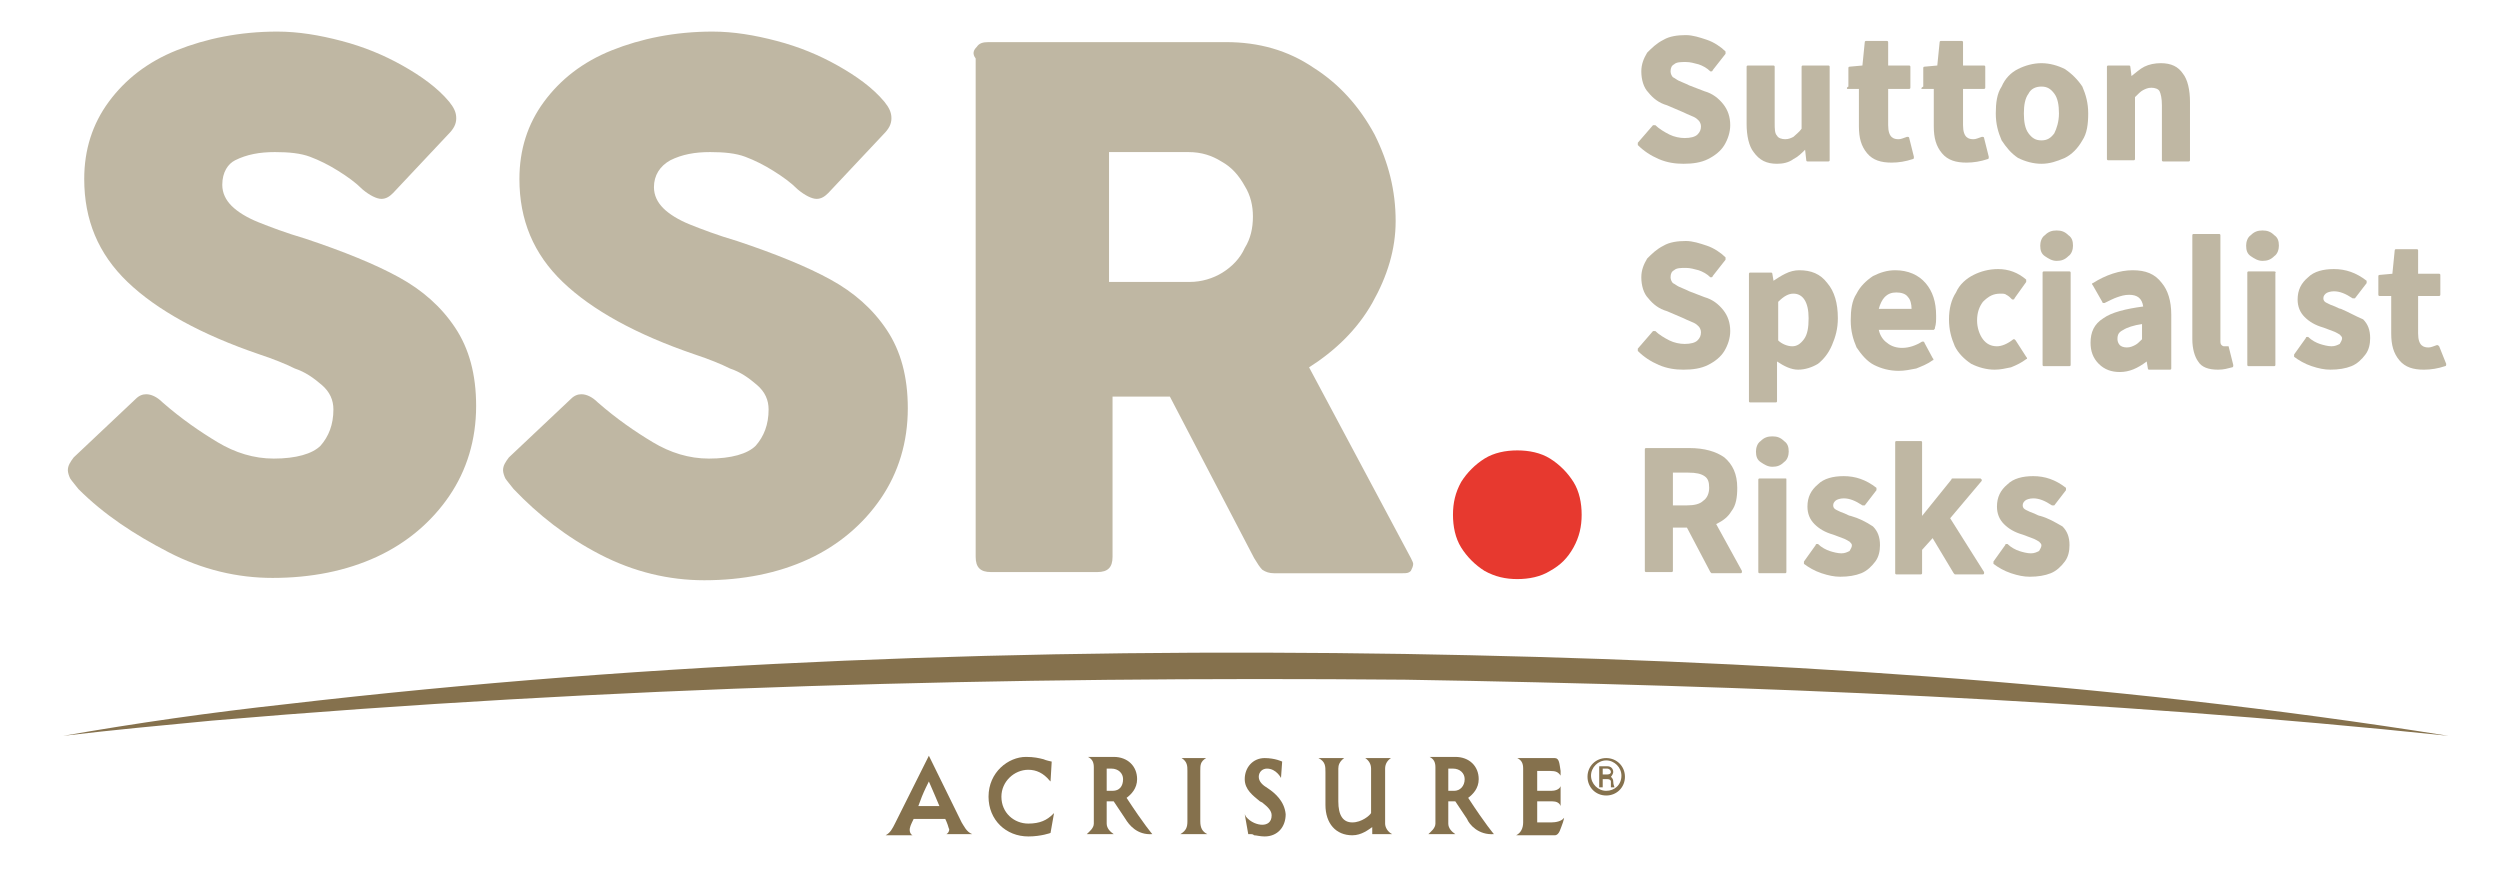
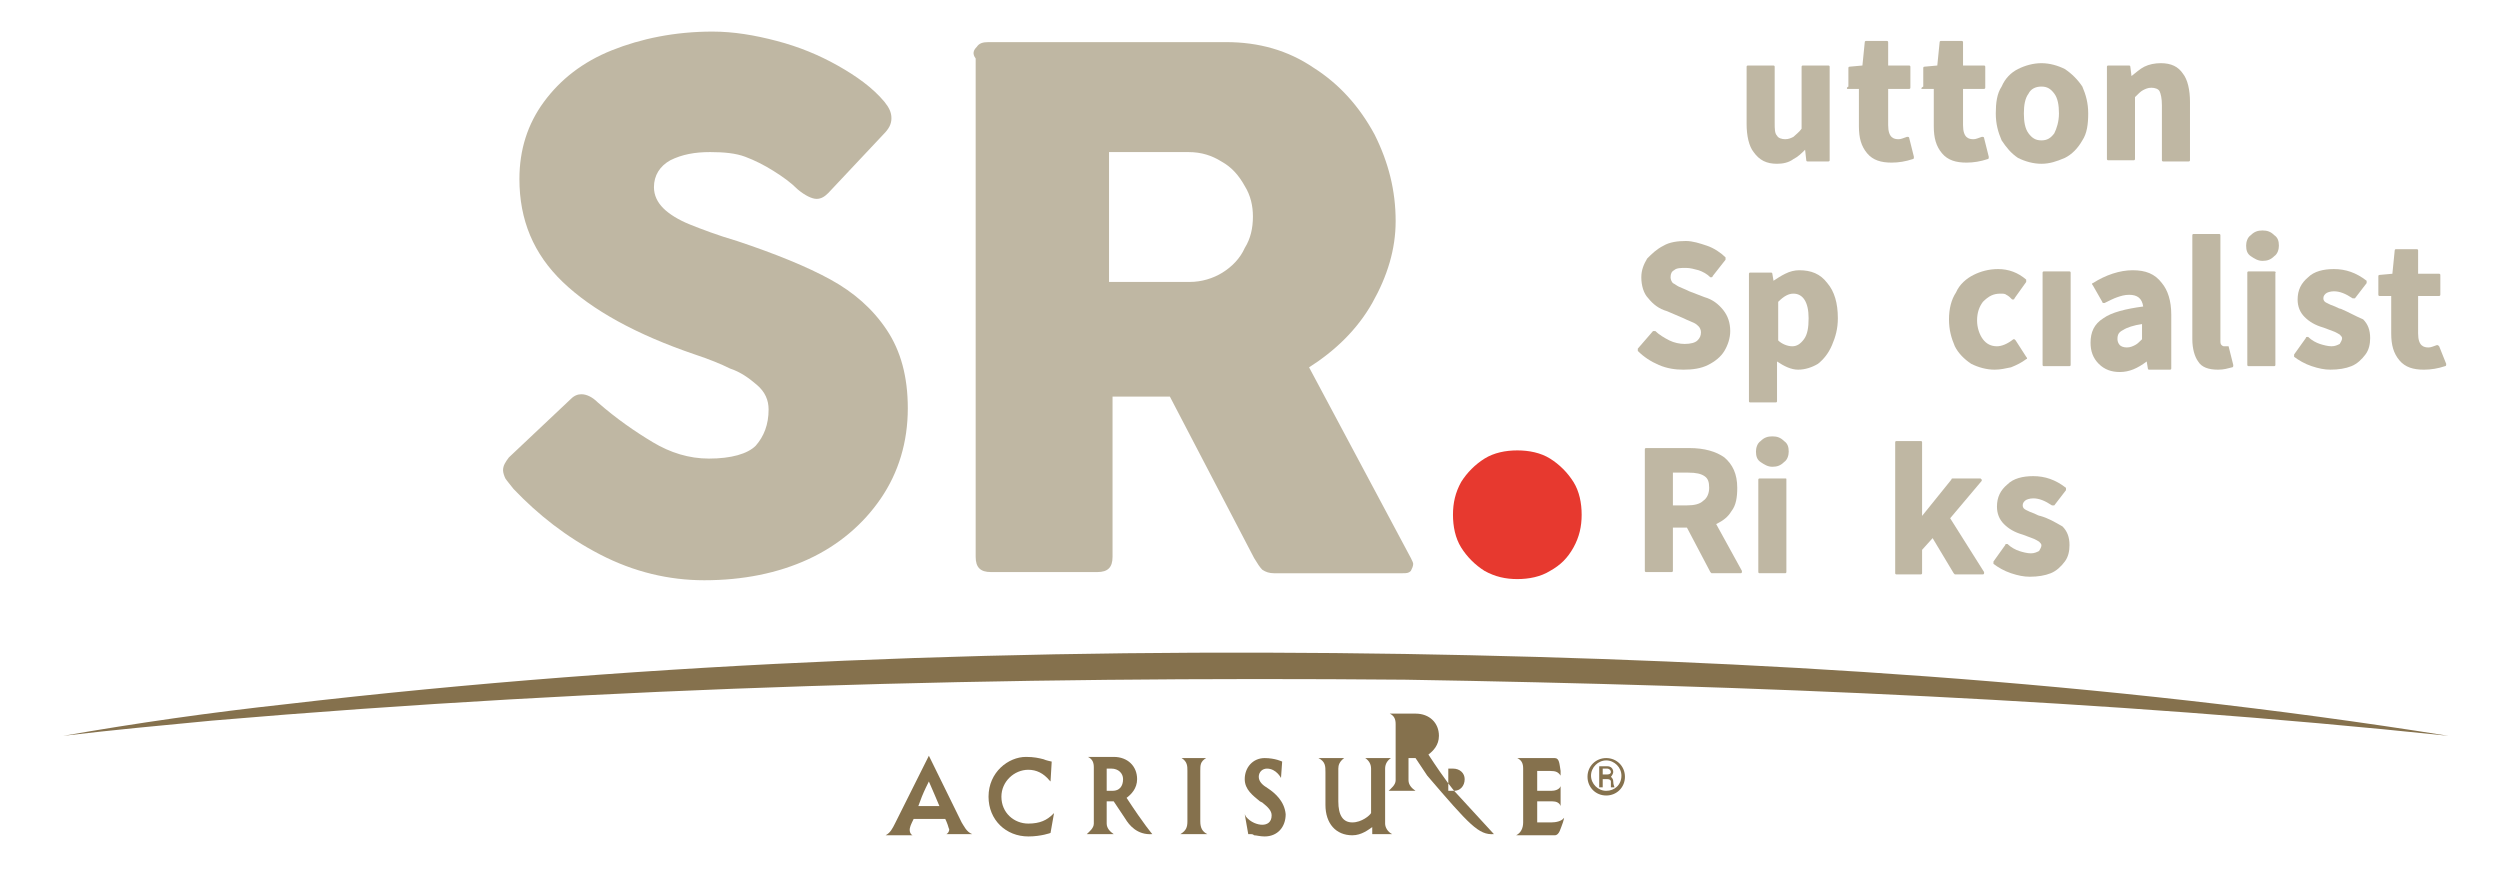
<svg xmlns="http://www.w3.org/2000/svg" version="1.1" id="Layer_1" x="0px" y="0px" viewBox="0 0 213.7 74.4" style="enable-background:new 0 0 213.7 74.4;" xml:space="preserve">
  <style type="text/css">
	.st0{fill:#BFB7A3;}
	.st1{fill:#E7392F;}
	.st2{fill:#85714D;}
</style>
  <g>
    <g>
-       <path class="st0" d="M6,40.9c-0.1-0.2-0.2-0.5-0.2-0.7c0-0.4,0.2-0.7,0.5-1.1l5.3-5c0.3-0.3,0.6-0.4,0.9-0.4    c0.4,0,0.9,0.2,1.4,0.7c1.6,1.4,3.2,2.5,4.7,3.4c1.5,0.9,3.1,1.4,4.8,1.4c1.9,0,3.3-0.4,4-1.1c0.7-0.8,1.1-1.8,1.1-3.1    c0-0.8-0.3-1.5-1-2.1s-1.4-1.1-2.3-1.4c-0.8-0.4-1.8-0.8-3-1.2c-5-1.7-8.8-3.8-11.3-6.2c-2.5-2.4-3.7-5.3-3.7-8.8    c0-2.5,0.7-4.7,2.1-6.6s3.3-3.4,5.8-4.4c2.5-1,5.4-1.6,8.6-1.6c1.8,0,3.6,0.3,5.5,0.8c1.9,0.5,3.6,1.2,5.2,2.1    c1.6,0.9,3,1.9,4,3.1c0.4,0.5,0.6,0.9,0.6,1.4c0,0.5-0.2,0.9-0.7,1.4l-4.7,5c-0.3,0.3-0.6,0.5-1,0.5c-0.4,0-1-0.3-1.6-0.8    c-0.6-0.6-1.3-1.1-2.1-1.6c-0.8-0.5-1.6-0.9-2.4-1.2c-0.8-0.3-1.8-0.4-3-0.4c-1.3,0-2.4,0.2-3.4,0.7C19.5,14,19,14.7,19,15.8    c0,0.7,0.3,1.3,0.8,1.8c0.5,0.5,1.3,1,2.3,1.4s2.3,0.9,4,1.4c3.3,1.1,6,2.2,8,3.3c2,1.1,3.6,2.5,4.8,4.3c1.2,1.8,1.8,4,1.8,6.7    c0,2.9-0.8,5.5-2.3,7.7c-1.5,2.2-3.6,4-6.2,5.2c-2.6,1.2-5.6,1.8-8.9,1.8c-3,0-6-0.7-8.9-2.2S8.9,44,6.7,41.8    C6.4,41.4,6.2,41.2,6,40.9" />
      <path class="st0" d="M43.2,40.9c-0.1-0.2-0.2-0.5-0.2-0.7c0-0.4,0.2-0.7,0.5-1.1l5.3-5c0.3-0.3,0.6-0.4,0.9-0.4    c0.4,0,0.9,0.2,1.4,0.7c1.6,1.4,3.2,2.5,4.7,3.4c1.5,0.9,3.1,1.4,4.8,1.4c1.9,0,3.3-0.4,4-1.1c0.7-0.8,1.1-1.8,1.1-3.1    c0-0.8-0.3-1.5-1-2.1c-0.7-0.6-1.4-1.1-2.3-1.4c-0.8-0.4-1.8-0.8-3-1.2c-5-1.7-8.8-3.8-11.3-6.2c-2.5-2.4-3.7-5.3-3.7-8.8    c0-2.5,0.7-4.7,2.1-6.6c1.4-1.9,3.3-3.4,5.8-4.4c2.5-1,5.4-1.6,8.6-1.6c1.8,0,3.6,0.3,5.5,0.8c1.9,0.5,3.6,1.2,5.2,2.1    c1.6,0.9,3,1.9,4,3.1c0.4,0.5,0.6,0.9,0.6,1.4c0,0.5-0.2,0.9-0.7,1.4l-4.7,5c-0.3,0.3-0.6,0.5-1,0.5c-0.4,0-1-0.3-1.6-0.8    c-0.6-0.6-1.3-1.1-2.1-1.6c-0.8-0.5-1.6-0.9-2.4-1.2c-0.8-0.3-1.8-0.4-3-0.4c-1.3,0-2.4,0.2-3.4,0.7c-0.9,0.5-1.4,1.3-1.4,2.3    c0,0.7,0.3,1.3,0.8,1.8c0.5,0.5,1.3,1,2.3,1.4c1,0.4,2.3,0.9,4,1.4c3.3,1.1,6,2.2,8,3.3c2,1.1,3.6,2.5,4.8,4.3    c1.2,1.8,1.8,4,1.8,6.7c0,2.9-0.8,5.5-2.3,7.7c-1.5,2.2-3.6,4-6.2,5.2c-2.6,1.2-5.6,1.8-8.9,1.8c-3,0-6-0.7-8.9-2.2    S46,44,43.9,41.8C43.6,41.4,43.4,41.2,43.2,40.9" />
      <path class="st0" d="M94.9,24.1h6.8c1,0,2-0.3,2.8-0.8c0.8-0.5,1.5-1.2,1.9-2.1c0.5-0.8,0.7-1.7,0.7-2.7c0-0.9-0.2-1.8-0.7-2.6    c-0.5-0.9-1.1-1.6-2-2.1c-0.8-0.5-1.7-0.8-2.8-0.8h-6.8V24.1z M83.5,4c0.2-0.3,0.5-0.4,1-0.4h20.3c2.8,0,5.3,0.7,7.5,2.2    c2.2,1.4,3.9,3.3,5.2,5.7c1.2,2.4,1.8,4.8,1.8,7.4c0,2.4-0.7,4.7-2,7s-3.2,4.1-5.4,5.5l8.7,16.3c0.1,0.2,0.2,0.4,0.2,0.5    c0,0.2-0.1,0.4-0.2,0.6c-0.2,0.2-0.4,0.2-0.7,0.2h-11c-0.4,0-0.7-0.1-1-0.3c-0.2-0.2-0.4-0.5-0.7-1l-7.2-13.8h-4.9v13.7    c0,0.9-0.4,1.3-1.3,1.3h-9.1c-0.9,0-1.3-0.4-1.3-1.3V5C83.1,4.6,83.2,4.3,83.5,4" />
      <path class="st1" d="M124.9,41.2c0.5-0.8,1.2-1.5,2-2c0.8-0.5,1.8-0.7,2.8-0.7c1,0,2,0.2,2.8,0.7c0.8,0.5,1.5,1.2,2,2    c0.5,0.8,0.7,1.8,0.7,2.8s-0.2,1.9-0.7,2.8s-1.1,1.5-2,2c-0.8,0.5-1.8,0.7-2.8,0.7c-1,0-1.9-0.2-2.8-0.7c-0.8-0.5-1.5-1.2-2-2    c-0.5-0.8-0.7-1.8-0.7-2.8S124.4,42.1,124.9,41.2" />
-       <path class="st0" d="M141.8,13.6c0.7,0.3,1.4,0.4,2.1,0.4c0.8,0,1.5-0.1,2.1-0.4c0.6-0.3,1.1-0.7,1.4-1.2c0.3-0.5,0.5-1.1,0.5-1.7    c0-0.7-0.2-1.3-0.6-1.8c-0.4-0.5-0.9-0.9-1.6-1.1l-1.3-0.5c-0.4-0.2-0.7-0.3-0.9-0.4c-0.2-0.1-0.3-0.2-0.5-0.3    c-0.1-0.1-0.2-0.3-0.2-0.5c0-0.3,0.1-0.5,0.3-0.6c0.2-0.2,0.6-0.2,1-0.2c0.4,0,0.7,0.1,1.1,0.2c0.3,0.1,0.7,0.3,1,0.6    c0,0,0.1,0,0.1,0c0,0,0.1,0,0.1-0.1l1.1-1.4c0-0.1,0-0.1,0-0.2c-0.4-0.4-1-0.8-1.6-1c-0.6-0.2-1.2-0.4-1.8-0.4    c-0.7,0-1.4,0.1-1.9,0.4c-0.6,0.3-1,0.7-1.4,1.1c-0.3,0.5-0.5,1-0.5,1.6c0,0.7,0.2,1.4,0.6,1.8c0.4,0.5,0.9,0.9,1.6,1.1l1.4,0.6    c0.4,0.2,0.7,0.3,0.9,0.4c0.2,0.1,0.3,0.2,0.4,0.3c0.1,0.1,0.2,0.3,0.2,0.5c0,0.3-0.1,0.5-0.3,0.7c-0.2,0.2-0.6,0.3-1.1,0.3    c-0.4,0-0.9-0.1-1.3-0.3c-0.4-0.2-0.9-0.5-1.2-0.8c0,0-0.1,0-0.1,0c0,0-0.1,0-0.1,0l-1.3,1.5c0,0.1,0,0.1,0,0.2    C140.5,12.9,141.1,13.3,141.8,13.6" />
      <path class="st0" d="M151.9,14c0.5,0,1-0.1,1.4-0.4c0.4-0.2,0.7-0.5,1-0.8l0.1,0.9c0,0.1,0.1,0.1,0.1,0.1h1.8    c0.1,0,0.1-0.1,0.1-0.1V5.7c0-0.1-0.1-0.1-0.1-0.1h-2.2c-0.1,0-0.1,0.1-0.1,0.1V11c-0.2,0.3-0.5,0.5-0.7,0.7    c-0.2,0.1-0.4,0.2-0.7,0.2c-0.3,0-0.6-0.1-0.7-0.3c-0.2-0.2-0.2-0.6-0.2-1.1V5.7c0-0.1-0.1-0.1-0.1-0.1h-2.2    c-0.1,0-0.1,0.1-0.1,0.1v4.9c0,1,0.2,1.9,0.6,2.4C150.4,13.7,151,14,151.9,14" />
      <path class="st0" d="M157.9,7.6h1v3.2c0,1,0.2,1.7,0.7,2.3c0.5,0.6,1.2,0.8,2.1,0.8c0.6,0,1.2-0.1,1.8-0.3c0.1,0,0.1-0.1,0.1-0.2    l-0.4-1.6c0,0,0-0.1-0.1-0.1c0,0-0.1,0-0.1,0c-0.3,0.1-0.5,0.2-0.7,0.2c-0.4,0-0.9-0.1-0.9-1.2V7.6h1.8c0.1,0,0.1-0.1,0.1-0.1V5.7    c0-0.1-0.1-0.1-0.1-0.1h-1.8v-2c0-0.1-0.1-0.1-0.1-0.1h-1.8c-0.1,0-0.1,0.1-0.1,0.1l-0.2,2l-1.1,0.1c-0.1,0-0.1,0.1-0.1,0.1v1.6    C157.8,7.5,157.9,7.6,157.9,7.6" />
      <path class="st0" d="M164.3,7.6h1v3.2c0,1,0.2,1.7,0.7,2.3c0.5,0.6,1.2,0.8,2.1,0.8c0.6,0,1.2-0.1,1.8-0.3c0.1,0,0.1-0.1,0.1-0.2    l-0.4-1.6c0,0,0-0.1-0.1-0.1c0,0-0.1,0-0.1,0c-0.3,0.1-0.5,0.2-0.7,0.2c-0.4,0-0.9-0.1-0.9-1.2V7.6h1.8c0.1,0,0.1-0.1,0.1-0.1V5.7    c0-0.1-0.1-0.1-0.1-0.1h-1.8v-2c0-0.1-0.1-0.1-0.1-0.1h-1.8c-0.1,0-0.1,0.1-0.1,0.1l-0.2,2l-1.1,0.1c-0.1,0-0.1,0.1-0.1,0.1v1.6    C164.2,7.5,164.2,7.6,164.3,7.6" />
      <path class="st0" d="M175.6,11.4c-0.3,0.4-0.6,0.6-1.1,0.6c-0.5,0-0.8-0.2-1.1-0.6c-0.3-0.4-0.4-1-0.4-1.7s0.1-1.3,0.4-1.7    c0.2-0.4,0.6-0.6,1.1-0.6c0.5,0,0.8,0.2,1.1,0.6c0.3,0.4,0.4,1,0.4,1.7C176,10.4,175.8,11,175.6,11.4 M176.5,5.9    c-0.6-0.3-1.3-0.5-2-0.5c-0.7,0-1.4,0.2-2,0.5c-0.6,0.3-1.1,0.8-1.4,1.5c-0.4,0.6-0.5,1.4-0.5,2.3c0,0.9,0.2,1.6,0.5,2.3    c0.4,0.6,0.8,1.1,1.4,1.5h0c0.6,0.3,1.3,0.5,2,0.5c0.7,0,1.3-0.2,2-0.5c0.6-0.3,1.1-0.8,1.5-1.5c0.4-0.6,0.5-1.4,0.5-2.3    s-0.2-1.6-0.5-2.3C177.6,6.8,177.1,6.3,176.5,5.9" />
      <path class="st0" d="M184.7,5.4c-0.5,0-1,0.1-1.4,0.3c-0.4,0.2-0.7,0.5-1.1,0.8l-0.1-0.8c0-0.1-0.1-0.1-0.1-0.1h-1.8    c-0.1,0-0.1,0.1-0.1,0.1v7.9c0,0.1,0.1,0.1,0.1,0.1h2.2c0.1,0,0.1-0.1,0.1-0.1V8.3c0.3-0.3,0.5-0.5,0.7-0.6    c0.2-0.1,0.4-0.2,0.7-0.2c0.3,0,0.6,0.1,0.7,0.3c0.1,0.2,0.2,0.6,0.2,1.2v4.7c0,0.1,0.1,0.1,0.1,0.1h2.2c0.1,0,0.1-0.1,0.1-0.1    V8.7c0-1-0.2-1.9-0.6-2.4C186.2,5.7,185.6,5.4,184.7,5.4" />
      <path class="st0" d="M143.9,31.6c0.8,0,1.5-0.1,2.1-0.4c0.6-0.3,1.1-0.7,1.4-1.2c0.3-0.5,0.5-1.1,0.5-1.7c0-0.7-0.2-1.3-0.6-1.8    c-0.4-0.5-0.9-0.9-1.6-1.1l-1.3-0.5c-0.4-0.2-0.7-0.3-0.9-0.4c-0.2-0.1-0.3-0.2-0.5-0.3c-0.1-0.1-0.2-0.3-0.2-0.5    c0-0.3,0.1-0.5,0.3-0.6c0.2-0.2,0.6-0.2,1-0.2c0.4,0,0.7,0.1,1.1,0.2c0.3,0.1,0.7,0.3,1,0.6c0,0,0.1,0,0.1,0c0,0,0.1,0,0.1-0.1    l1.1-1.4c0-0.1,0-0.1,0-0.2c-0.4-0.4-1-0.8-1.6-1c-0.6-0.2-1.2-0.4-1.8-0.4c-0.7,0-1.4,0.1-1.9,0.4c-0.6,0.3-1,0.7-1.4,1.1    c-0.3,0.5-0.5,1-0.5,1.6c0,0.7,0.2,1.4,0.6,1.8c0.4,0.5,0.9,0.9,1.6,1.1l1.4,0.6c0.4,0.2,0.7,0.3,0.9,0.4c0.2,0.1,0.3,0.2,0.4,0.3    c0.1,0.1,0.2,0.3,0.2,0.5c0,0.3-0.1,0.5-0.3,0.7c-0.2,0.2-0.6,0.3-1.1,0.3c-0.4,0-0.9-0.1-1.3-0.3c-0.4-0.2-0.9-0.5-1.2-0.8    c0,0-0.1,0-0.1,0c0,0-0.1,0-0.1,0l-1.3,1.5c0,0.1,0,0.1,0,0.2c0.5,0.5,1.1,0.9,1.8,1.2C142.5,31.5,143.2,31.6,143.9,31.6" />
      <path class="st0" d="M154.6,27.2c0,0.8-0.1,1.4-0.4,1.8c-0.3,0.4-0.6,0.6-1,0.6c-0.4,0-0.9-0.2-1.2-0.5v-3.3    c0.5-0.5,0.9-0.7,1.3-0.7C154.1,25.1,154.6,25.8,154.6,27.2 M156.6,29.5c0.3-0.7,0.5-1.4,0.5-2.3c0-1.3-0.3-2.3-0.9-3    c-0.6-0.8-1.4-1.1-2.4-1.1c-0.4,0-0.8,0.1-1.2,0.3c-0.4,0.2-0.7,0.4-1,0.6l-0.1-0.6c0-0.1-0.1-0.1-0.1-0.1h-1.8    c-0.1,0-0.1,0.1-0.1,0.1v10.9c0,0.1,0.1,0.1,0.1,0.1h2.2c0.1,0,0.1-0.1,0.1-0.1v-2.4l0-1c0.6,0.4,1.2,0.7,1.8,0.7    c0.6,0,1.2-0.2,1.7-0.5C155.9,30.7,156.3,30.2,156.6,29.5" />
-       <path class="st0" d="M160.6,26.4c0.1-0.4,0.3-0.8,0.5-1c0.3-0.3,0.6-0.4,1-0.4c0.4,0,0.8,0.1,1,0.4c0.2,0.2,0.3,0.6,0.3,1H160.6z     M165.4,28c0.1-0.3,0.1-0.6,0.1-1c0-1.2-0.3-2.1-0.9-2.8c-0.6-0.7-1.5-1.1-2.6-1.1c-0.7,0-1.3,0.2-1.9,0.5    c-0.6,0.4-1.1,0.9-1.4,1.5c-0.4,0.6-0.5,1.4-0.5,2.3c0,0.9,0.2,1.6,0.5,2.3c0.4,0.6,0.9,1.2,1.5,1.5c0.6,0.3,1.3,0.5,2.1,0.5    c0.5,0,1-0.1,1.5-0.2c0.5-0.2,1-0.4,1.4-0.7c0.1,0,0.1-0.1,0-0.2l-0.7-1.3c0,0,0-0.1-0.1-0.1c0,0-0.1,0-0.1,0    c-1.1,0.7-2.3,0.7-3,0.1c-0.3-0.2-0.6-0.6-0.7-1.1h4.7C165.4,28.1,165.4,28.1,165.4,28" />
      <path class="st0" d="M171,25.1c0.2,0,0.4,0,0.5,0.1c0.2,0.1,0.3,0.2,0.5,0.4c0,0,0.1,0,0.1,0c0,0,0.1,0,0.1-0.1l1-1.4    c0-0.1,0-0.1,0-0.2c-0.7-0.6-1.5-0.9-2.4-0.9c-0.8,0-1.5,0.2-2.1,0.5c-0.6,0.3-1.2,0.8-1.5,1.5c-0.4,0.6-0.6,1.4-0.6,2.3    c0,0.9,0.2,1.6,0.5,2.3c0.3,0.6,0.8,1.1,1.4,1.5c0.6,0.3,1.3,0.5,2,0.5c0.5,0,0.9-0.1,1.4-0.2c0.5-0.2,0.9-0.4,1.3-0.7    c0.1,0,0.1-0.1,0-0.2l-0.9-1.4c0,0-0.1-0.1-0.1-0.1c0,0-0.1,0-0.1,0c-0.5,0.4-1,0.6-1.4,0.6c-0.5,0-0.9-0.2-1.2-0.6    c-0.3-0.4-0.5-1-0.5-1.6c0-0.7,0.2-1.2,0.5-1.6C170,25.3,170.4,25.1,171,25.1" />
-       <path class="st0" d="M175.8,19.7c-0.4,0-0.7,0.1-1,0.4c-0.3,0.2-0.4,0.6-0.4,0.9c0,0.4,0.1,0.7,0.4,0.9c0.3,0.2,0.6,0.4,1,0.4    s0.7-0.1,1-0.4c0.3-0.2,0.4-0.6,0.4-0.9c0-0.4-0.1-0.7-0.4-0.9C176.5,19.8,176.2,19.7,175.8,19.7" />
      <path class="st0" d="M176.9,23.2h-2.2c-0.1,0-0.1,0.1-0.1,0.1v7.9c0,0.1,0.1,0.1,0.1,0.1h2.2c0.1,0,0.1-0.1,0.1-0.1v-7.9    C177,23.3,177,23.2,176.9,23.2" />
      <path class="st0" d="M181.5,28.2c0.3-0.2,0.9-0.4,1.6-0.5V29c-0.2,0.2-0.4,0.4-0.6,0.5c-0.2,0.1-0.4,0.2-0.7,0.2    c-0.3,0-0.5-0.1-0.6-0.2c-0.1-0.1-0.2-0.3-0.2-0.5C181,28.6,181.1,28.4,181.5,28.2 M182.3,23.1c-1.1,0-2.3,0.4-3.4,1.1    c-0.1,0-0.1,0.1,0,0.2l0.8,1.4c0,0,0,0.1,0.1,0.1c0,0,0.1,0,0.1,0c0.4-0.2,0.8-0.4,1.1-0.5c0.3-0.1,0.6-0.2,1-0.2    c0.7,0,1.1,0.3,1.2,1c-1.5,0.2-2.7,0.5-3.4,1c-0.8,0.5-1.1,1.2-1.1,2.1c0,0.7,0.2,1.3,0.7,1.8c0.5,0.5,1.1,0.7,1.8,0.7    c0.8,0,1.5-0.3,2.3-0.9l0.1,0.6c0,0.1,0.1,0.1,0.1,0.1h1.8c0.1,0,0.1-0.1,0.1-0.1v-4.6c0-1.2-0.3-2.1-0.8-2.7    C184.2,23.4,183.4,23.1,182.3,23.1" />
      <path class="st0" d="M190.5,29.6c0,0-0.1,0-0.1,0c-0.1,0-0.2,0-0.3,0c0,0-0.1,0-0.2-0.1c-0.1-0.1-0.1-0.2-0.1-0.4v-9    c0-0.1-0.1-0.1-0.1-0.1h-2.2c-0.1,0-0.1,0.1-0.1,0.1V29c0,0.8,0.2,1.5,0.5,1.9c0.3,0.5,0.9,0.7,1.7,0.7c0.5,0,0.8-0.1,1.2-0.2    c0.1,0,0.1-0.1,0.1-0.2L190.5,29.6C190.6,29.6,190.6,29.6,190.5,29.6" />
      <path class="st0" d="M193.4,19.7c-0.4,0-0.7,0.1-1,0.4c-0.3,0.2-0.4,0.6-0.4,0.9c0,0.4,0.1,0.7,0.4,0.9c0.3,0.2,0.6,0.4,1,0.4    s0.7-0.1,1-0.4c0.3-0.2,0.4-0.6,0.4-0.9c0-0.4-0.1-0.7-0.4-0.9C194.1,19.8,193.8,19.7,193.4,19.7" />
      <path class="st0" d="M194.4,23.2h-2.2c-0.1,0-0.1,0.1-0.1,0.1v7.9c0,0.1,0.1,0.1,0.1,0.1h2.2c0.1,0,0.1-0.1,0.1-0.1v-7.9    C194.6,23.3,194.5,23.2,194.4,23.2" />
      <path class="st0" d="M200.1,26.4c-0.1,0-0.3-0.1-0.5-0.2c-0.3-0.1-0.5-0.2-0.7-0.3c-0.2-0.1-0.3-0.2-0.3-0.4    c0-0.2,0.1-0.3,0.2-0.4c0.1-0.1,0.4-0.2,0.7-0.2c0.5,0,1,0.2,1.6,0.6c0.1,0,0.1,0,0.2,0l1-1.3c0-0.1,0-0.1,0-0.2    c-0.9-0.7-1.8-1-2.8-1c-0.9,0-1.7,0.2-2.2,0.7c-0.6,0.5-0.9,1.1-0.9,1.9c0,0.6,0.2,1.1,0.6,1.5c0.4,0.4,0.9,0.7,1.6,0.9    c0.3,0.1,0.5,0.2,0.8,0.3c0.3,0.1,0.4,0.2,0.6,0.3c0.1,0.1,0.2,0.2,0.2,0.3c0,0.2-0.1,0.3-0.2,0.5c-0.2,0.1-0.4,0.2-0.7,0.2    c-0.3,0-0.7-0.1-1-0.2c-0.3-0.1-0.7-0.3-1-0.6c0,0-0.1,0-0.1,0c0,0-0.1,0-0.1,0.1l-1,1.4c0,0.1,0,0.1,0,0.2    c0.4,0.3,0.9,0.6,1.5,0.8c0.6,0.2,1.1,0.3,1.6,0.3c0.7,0,1.3-0.1,1.8-0.3c0.5-0.2,0.9-0.6,1.2-1c0.3-0.4,0.4-0.9,0.4-1.4    c0-0.7-0.2-1.2-0.6-1.6C201.3,27,200.8,26.7,200.1,26.4" />
      <path class="st0" d="M208.5,29.6C208.5,29.5,208.5,29.5,208.5,29.6c-0.1-0.1-0.1-0.1-0.2-0.1c-0.3,0.1-0.5,0.2-0.7,0.2    c-0.4,0-0.9-0.1-0.9-1.2v-3.2h1.8c0.1,0,0.1-0.1,0.1-0.1v-1.7c0-0.1-0.1-0.1-0.1-0.1h-1.8v-2c0-0.1-0.1-0.1-0.1-0.1h-1.8    c-0.1,0-0.1,0.1-0.1,0.1l-0.2,2l-1.1,0.1c-0.1,0-0.1,0.1-0.1,0.1v1.6c0,0.1,0.1,0.1,0.1,0.1h1v3.2c0,1,0.2,1.7,0.7,2.3    c0.5,0.6,1.2,0.8,2.1,0.8c0.6,0,1.2-0.1,1.8-0.3c0.1,0,0.1-0.1,0.1-0.2L208.5,29.6z" />
      <path class="st0" d="M143.1,40.4h1.2c0.7,0,1.1,0.1,1.4,0.3c0.3,0.2,0.4,0.5,0.4,1c0,0.5-0.2,0.9-0.5,1.1    c-0.3,0.3-0.8,0.4-1.4,0.4h-1.2V40.4z M146.7,44.8c0.6-0.3,1-0.6,1.3-1.1c0.4-0.5,0.5-1.2,0.5-2c0-1.2-0.4-2-1.1-2.6    c-0.7-0.5-1.7-0.8-3-0.8h-3.7c-0.1,0-0.1,0.1-0.1,0.1v10.4c0,0.1,0.1,0.1,0.1,0.1h2.2c0.1,0,0.1-0.1,0.1-0.1v-3.7h1.2l2,3.8    c0,0,0.1,0.1,0.1,0.1h2.5c0,0,0.1,0,0.1-0.1c0,0,0-0.1,0-0.1L146.7,44.8z" />
      <path class="st0" d="M151.5,37.3c-0.4,0-0.7,0.1-1,0.4c-0.3,0.2-0.4,0.6-0.4,0.9c0,0.4,0.1,0.7,0.4,0.9c0.3,0.2,0.6,0.4,1,0.4    c0.4,0,0.7-0.1,1-0.4c0.3-0.2,0.4-0.6,0.4-0.9c0-0.4-0.1-0.7-0.4-0.9C152.2,37.4,151.9,37.3,151.5,37.3" />
      <path class="st0" d="M152.6,40.9h-2.2c-0.1,0-0.1,0.1-0.1,0.1v7.9c0,0.1,0.1,0.1,0.1,0.1h2.2c0.1,0,0.1-0.1,0.1-0.1V41    C152.7,40.9,152.7,40.9,152.6,40.9" />
-       <path class="st0" d="M158.2,44.1c-0.1,0-0.3-0.1-0.5-0.2c-0.3-0.1-0.5-0.2-0.7-0.3c-0.2-0.1-0.3-0.2-0.3-0.4    c0-0.2,0.1-0.3,0.2-0.4c0.1-0.1,0.4-0.2,0.7-0.2c0.5,0,1,0.2,1.6,0.6c0.1,0,0.1,0,0.2,0l1-1.3c0-0.1,0-0.1,0-0.2    c-0.9-0.7-1.8-1-2.8-1c-0.9,0-1.7,0.2-2.2,0.7c-0.6,0.5-0.9,1.1-0.9,1.9c0,0.6,0.2,1.1,0.6,1.5c0.4,0.4,0.9,0.7,1.6,0.9    c0.3,0.1,0.5,0.2,0.8,0.3c0.3,0.1,0.4,0.2,0.6,0.3c0.1,0.1,0.2,0.2,0.2,0.3c0,0.2-0.1,0.3-0.2,0.5c-0.2,0.1-0.4,0.2-0.7,0.2    c-0.3,0-0.7-0.1-1-0.2c-0.3-0.1-0.7-0.3-1-0.6c0,0-0.1,0-0.1,0c0,0-0.1,0-0.1,0.1l-1,1.4c0,0.1,0,0.1,0,0.2    c0.4,0.3,0.9,0.6,1.5,0.8c0.6,0.2,1.1,0.3,1.6,0.3c0.7,0,1.3-0.1,1.8-0.3c0.5-0.2,0.9-0.6,1.2-1c0.3-0.4,0.4-0.9,0.4-1.4    c0-0.7-0.2-1.2-0.6-1.6C159.5,44.6,158.9,44.3,158.2,44.1" />
      <path class="st0" d="M166.7,44.3l2.7-3.2c0,0,0-0.1,0-0.1c0,0-0.1-0.1-0.1-0.1h-2.4c0,0-0.1,0-0.1,0.1l-2.5,3.1v-6.3    c0-0.1-0.1-0.1-0.1-0.1h-2.1c-0.1,0-0.1,0.1-0.1,0.1v11.2c0,0.1,0.1,0.1,0.1,0.1h2.1c0.1,0,0.1-0.1,0.1-0.1V47l0.9-1l1.8,3    c0,0,0.1,0.1,0.1,0.1h2.4c0,0,0.1,0,0.1-0.1c0,0,0-0.1,0-0.1L166.7,44.3z" />
      <path class="st0" d="M174.4,44.1c-0.1,0-0.3-0.1-0.5-0.2c-0.3-0.1-0.5-0.2-0.7-0.3c-0.2-0.1-0.3-0.2-0.3-0.4    c0-0.2,0.1-0.3,0.2-0.4c0.1-0.1,0.4-0.2,0.7-0.2c0.5,0,1,0.2,1.6,0.6c0.1,0,0.1,0,0.2,0l1-1.3c0-0.1,0-0.1,0-0.2    c-0.9-0.7-1.8-1-2.8-1c-0.9,0-1.7,0.2-2.2,0.7c-0.6,0.5-0.9,1.1-0.9,1.9c0,0.6,0.2,1.1,0.6,1.5c0.4,0.4,0.9,0.7,1.6,0.9    c0.3,0.1,0.5,0.2,0.8,0.3c0.3,0.1,0.4,0.2,0.6,0.3c0.1,0.1,0.2,0.2,0.2,0.3c0,0.2-0.1,0.3-0.2,0.5c-0.2,0.1-0.4,0.2-0.7,0.2    c-0.3,0-0.7-0.1-1-0.2c-0.3-0.1-0.7-0.3-1-0.6c0,0-0.1,0-0.1,0c0,0-0.1,0-0.1,0.1l-1,1.4c0,0.1,0,0.1,0,0.2    c0.4,0.3,0.9,0.6,1.5,0.8c0.6,0.2,1.1,0.3,1.6,0.3c0.7,0,1.3-0.1,1.8-0.3c0.5-0.2,0.9-0.6,1.2-1c0.3-0.4,0.4-0.9,0.4-1.4    c0-0.7-0.2-1.2-0.6-1.6C175.6,44.6,175.1,44.3,174.4,44.1" />
    </g>
    <polygon class="st0" points="107.3,18.1 107.4,18.1 107.4,18  " />
    <g>
      <path class="st2" d="M209.3,62.9c-29.6-3.1-59.4-4.3-89.2-4.8c-34-0.3-68.1,0.6-102,3.5c-4.2,0.4-8.5,0.8-12.7,1.3    c6.3-1.1,12.6-2,19-2.7c31.7-3.7,63.9-4.8,95.7-4.3C149.9,56.4,179.8,58.2,209.3,62.9" />
    </g>
    <g>
      <path class="st2" d="M137.3,67.6c-0.7,0-1.3-0.6-1.3-1.3c0-0.7,0.6-1.3,1.3-1.3c0.7,0,1.3,0.6,1.3,1.3    C138.6,67.1,138,67.6,137.3,67.6 M137.3,64.8c-0.9,0-1.6,0.7-1.6,1.6c0,0.9,0.7,1.6,1.6,1.6c0.9,0,1.6-0.7,1.6-1.6    C138.9,65.5,138.2,64.8,137.3,64.8" />
      <path class="st2" d="M137.4,66.2H137v-0.5h0.4c0.1,0,0.3,0.1,0.3,0.3C137.7,66.1,137.6,66.2,137.4,66.2 M137.9,66.8    c0-0.2-0.1-0.3-0.2-0.4c0.1-0.1,0.2-0.3,0.2-0.4c0-0.3-0.2-0.5-0.5-0.5h-0.7v1.8h0.3v-0.7l0.4,0c0.2,0,0.3,0.1,0.3,0.2    c0,0.1,0,0.4,0,0.5h0.3C138,67.2,137.9,67.1,137.9,66.8" />
      <path class="st2" d="M78.5,68.9l0.3-0.8c0.2-0.5,0.5-1.1,0.6-1.3c0.1,0.2,0.9,2.1,0.9,2.1H78.5z M80.9,71.3h2.2    c-0.5-0.2-0.7-0.7-0.9-1l-2.8-5.7l-2.9,5.8c-0.2,0.4-0.4,0.8-0.8,1H78c-0.2-0.1-0.3-0.4-0.2-0.7c0-0.1,0.3-0.7,0.3-0.7h2.7    c0,0,0.2,0.4,0.3,0.8C81.2,70.9,81.1,71.2,80.9,71.3" />
      <path class="st2" d="M90,69.6c-0.5,0.5-1.1,0.8-2.1,0.8c-1.2,0-2.3-0.9-2.3-2.3c0-1.3,1.1-2.3,2.3-2.3c0.7,0,1.3,0.3,1.8,0.9    l0.1,0.1l0.1-1.7c0,0-0.5-0.1-0.7-0.2c-0.4-0.1-0.8-0.2-1.5-0.2c-1.5,0-3.2,1.3-3.2,3.4c0,2,1.5,3.4,3.4,3.4    c1.1,0,1.9-0.3,1.9-0.3l0.3-1.7L90,69.6z" />
      <path class="st2" d="M100.9,71.3h2.3c-0.4-0.2-0.6-0.5-0.6-1.1v-4.3c0-0.5,0-0.8,0.5-1.1H101c0.5,0.3,0.5,0.7,0.5,1.1v4.3    C101.5,70.7,101.4,71,100.9,71.3" />
      <path class="st2" d="M108.4,67.4L108.4,67.4c-0.5-0.3-0.8-0.6-0.8-1c0-0.4,0.3-0.7,0.7-0.7c0.8,0,1.2,0.8,1.2,0.8l0.1-1.4    c0,0-0.6-0.3-1.5-0.3c-1,0-1.7,0.8-1.7,1.8c0,0.9,0.7,1.4,1.3,1.9l0.2,0.1c0.5,0.4,0.8,0.7,0.8,1.1c0,0.6-0.4,0.8-0.8,0.8    c-0.4,0-1-0.2-1.4-0.7l-0.1-0.2l0.3,1.7l0.1,0c0,0,0.1,0,0.1,0c0.1,0,0.2,0,0.3,0.1c0.2,0,0.5,0.1,0.9,0.1c1.1,0,1.8-0.8,1.8-1.9    C109.8,68.5,109,67.8,108.4,67.4" />
      <path class="st2" d="M117.3,71.3h1.7c-0.4-0.2-0.6-0.6-0.6-0.9v-4.7c0-0.4,0.2-0.7,0.5-0.9h-2.2c0.3,0.2,0.5,0.5,0.5,0.9v3.8    c-0.1,0.2-0.8,0.8-1.6,0.8c-0.8,0-1.2-0.6-1.2-1.8v-2.8c0-0.3,0.1-0.6,0.5-0.9h-2.2c0.6,0.3,0.6,0.7,0.6,1.2v2.8    c0,1.6,0.9,2.6,2.3,2.6c0.8,0,1.4-0.5,1.7-0.7L117.3,71.3z" />
      <path class="st2" d="M95.1,67.6h-0.5v-1.9h0.4c0.6,0,1,0.4,1,0.9C96,67.2,95.7,67.6,95.1,67.6 M98.5,71.3c0,0-0.7-0.8-2.2-3.1    c0.4-0.3,0.9-0.8,0.9-1.6c0-1.1-0.8-1.9-2-1.9H93c0.4,0.2,0.5,0.5,0.5,0.9v4.8c0,0.4-0.4,0.7-0.6,0.9h2.3    c-0.3-0.2-0.6-0.5-0.6-0.9v-1.9h0.6l1,1.5C96.5,70.5,97.2,71.4,98.5,71.3L98.5,71.3L98.5,71.3z" />
-       <path class="st2" d="M124.3,67.6h-0.5v-1.9h0.4c0.6,0,1,0.4,1,0.9C125.2,67.2,124.8,67.6,124.3,67.6 M127.7,71.3    c0,0-0.7-0.8-2.2-3.1c0.4-0.3,0.9-0.8,0.9-1.6c0-1.1-0.8-1.9-2-1.9h-2.2c0.4,0.2,0.5,0.5,0.5,0.9v4.8c0,0.4-0.4,0.7-0.6,0.9h2.3    c-0.3-0.2-0.6-0.5-0.6-0.9v-1.9h0.6l1,1.5C125.6,70.5,126.4,71.4,127.7,71.3L127.7,71.3L127.7,71.3z" />
+       <path class="st2" d="M124.3,67.6h-0.5v-1.9h0.4c0.6,0,1,0.4,1,0.9C125.2,67.2,124.8,67.6,124.3,67.6 c0,0-0.7-0.8-2.2-3.1c0.4-0.3,0.9-0.8,0.9-1.6c0-1.1-0.8-1.9-2-1.9h-2.2c0.4,0.2,0.5,0.5,0.5,0.9v4.8c0,0.4-0.4,0.7-0.6,0.9h2.3    c-0.3-0.2-0.6-0.5-0.6-0.9v-1.9h0.6l1,1.5C125.6,70.5,126.4,71.4,127.7,71.3L127.7,71.3L127.7,71.3z" />
      <path class="st2" d="M133.7,69.9c-0.2,0.3-0.7,0.4-1.1,0.4h-1.2v-1.8h1.3c0.3,0,0.6,0.1,0.7,0.4l0-1.7c-0.1,0.3-0.5,0.4-0.8,0.4    h-1.2v-1.7h1.1c0.5,0,0.7,0.1,0.9,0.4c0,0,0-0.2,0-0.4c-0.1-0.6-0.1-1.1-0.5-1.1h-3.2c0.4,0.2,0.5,0.5,0.5,0.9v4.6    c0,0.5-0.2,0.9-0.6,1.1h3.3c0.4,0,0.5-0.6,0.7-1.1C133.7,70,133.7,69.9,133.7,69.9" />
    </g>
  </g>
</svg>